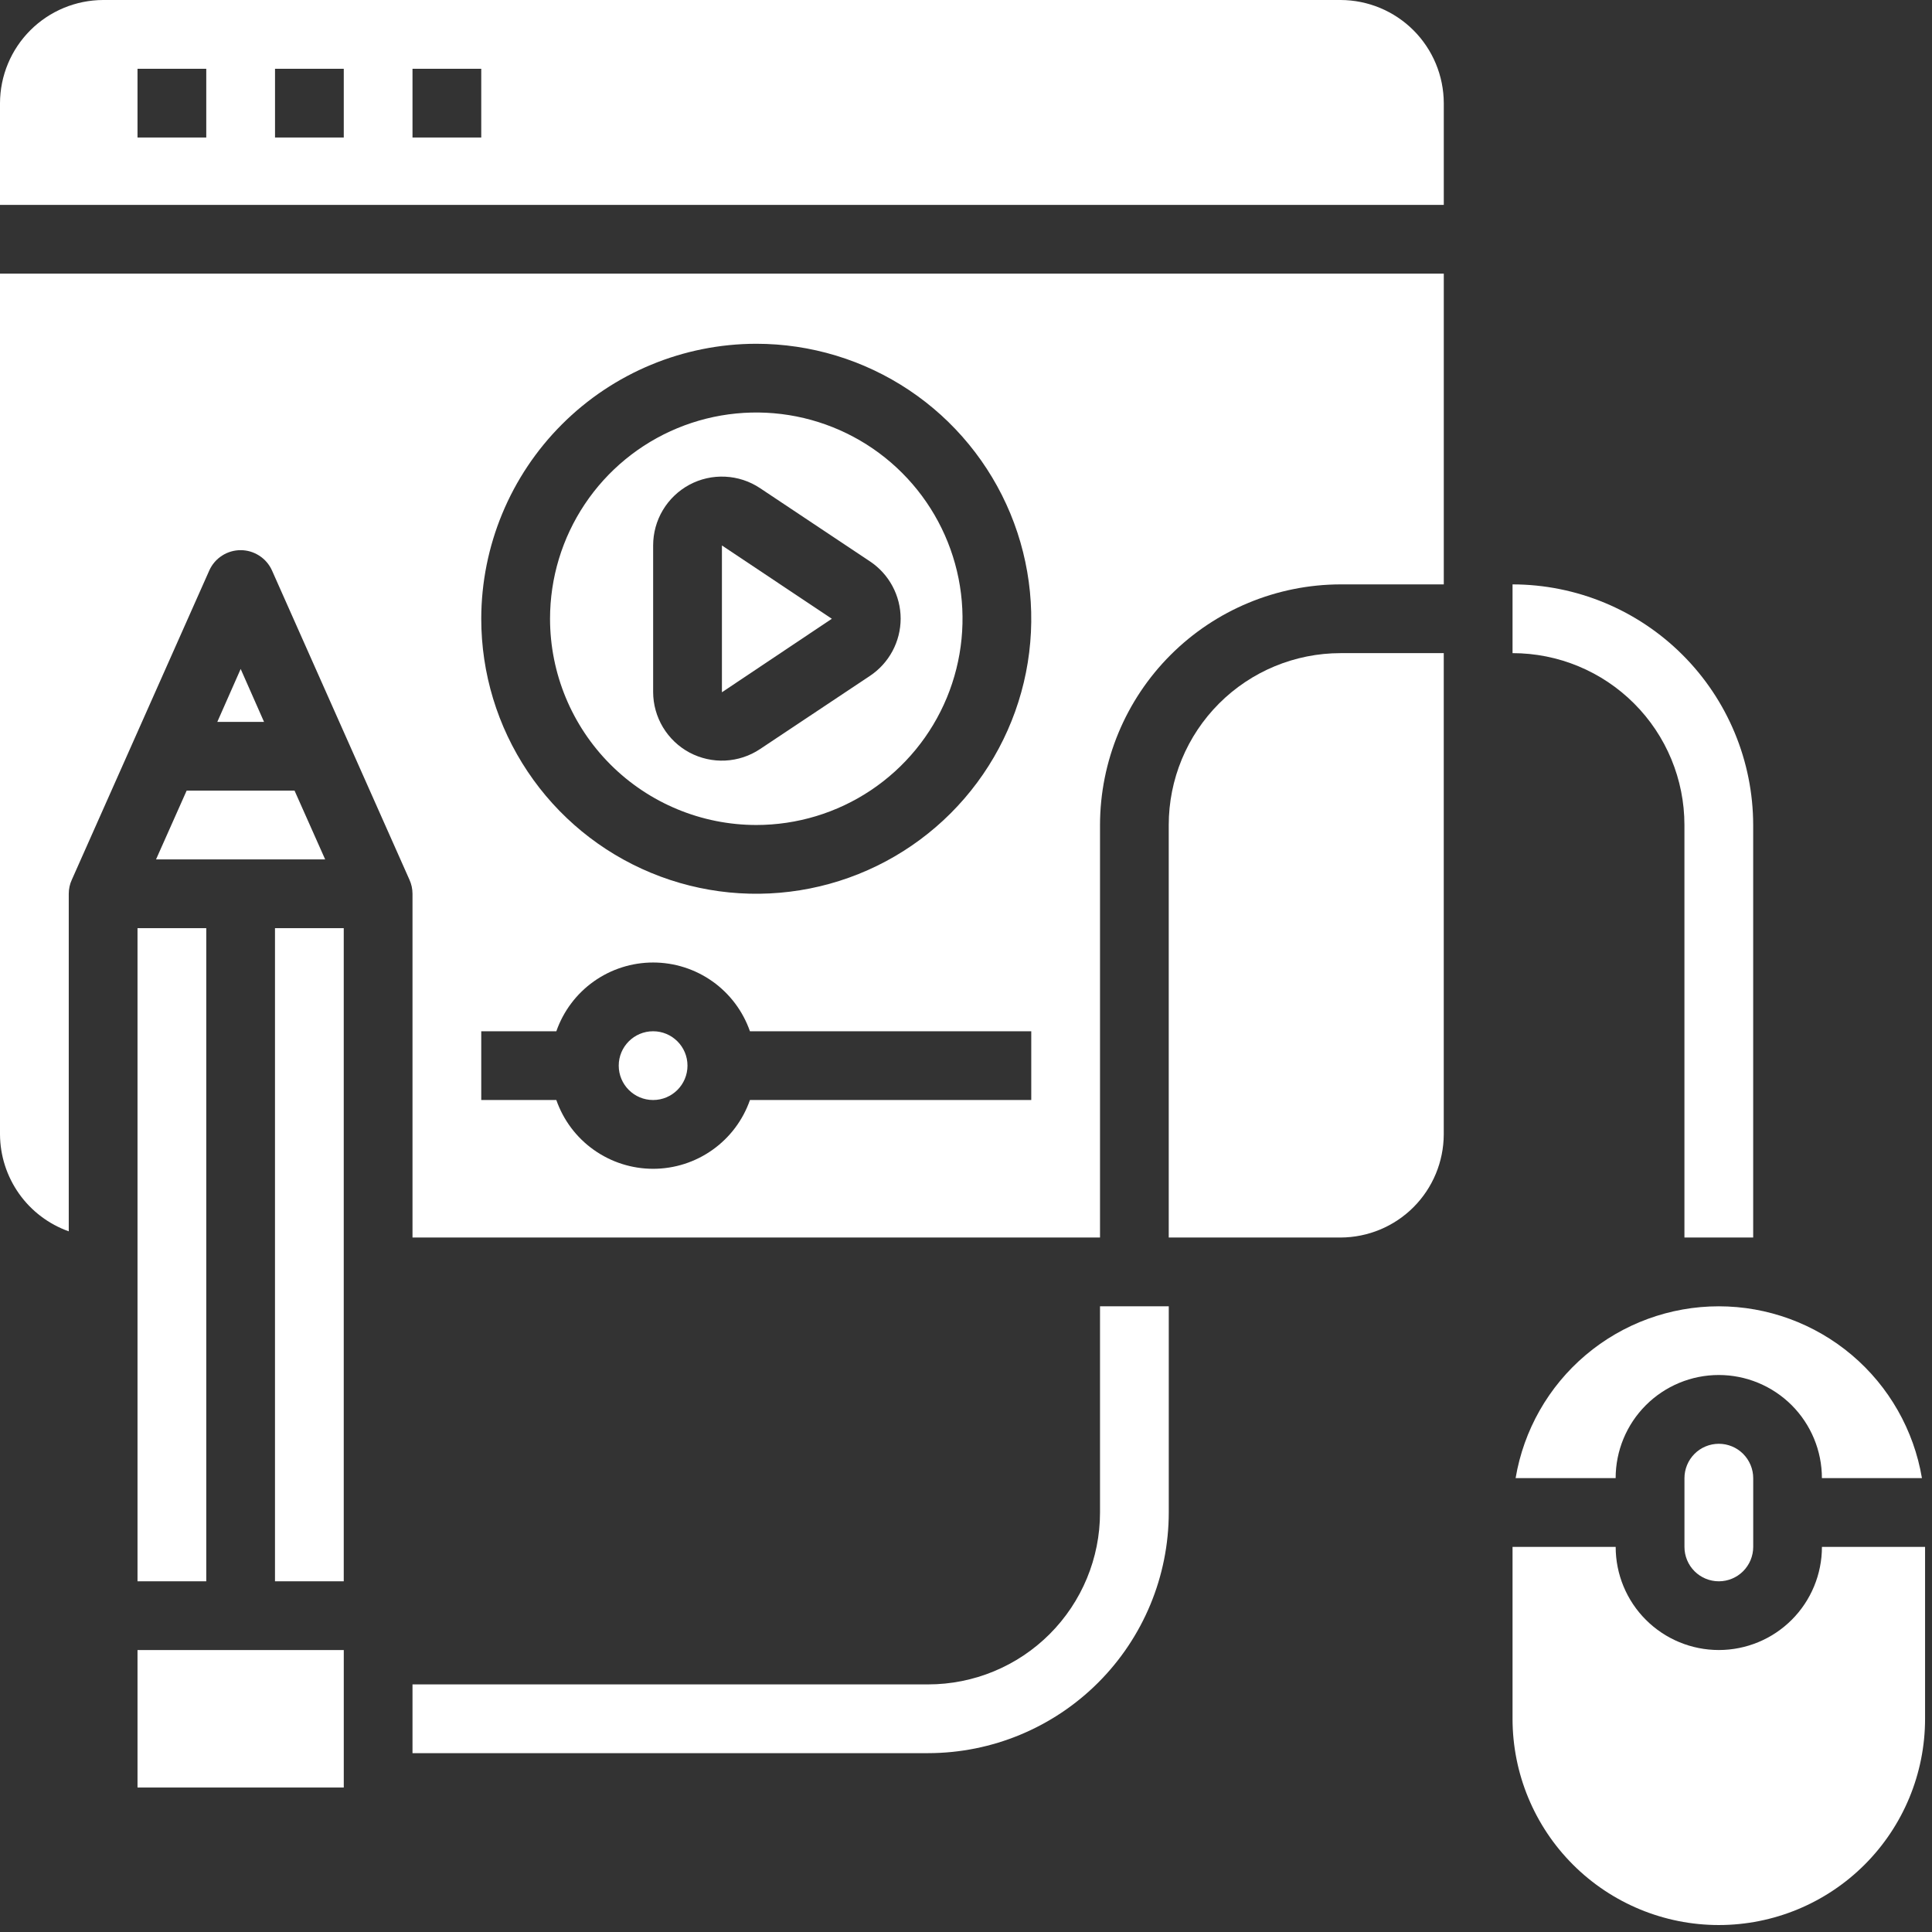
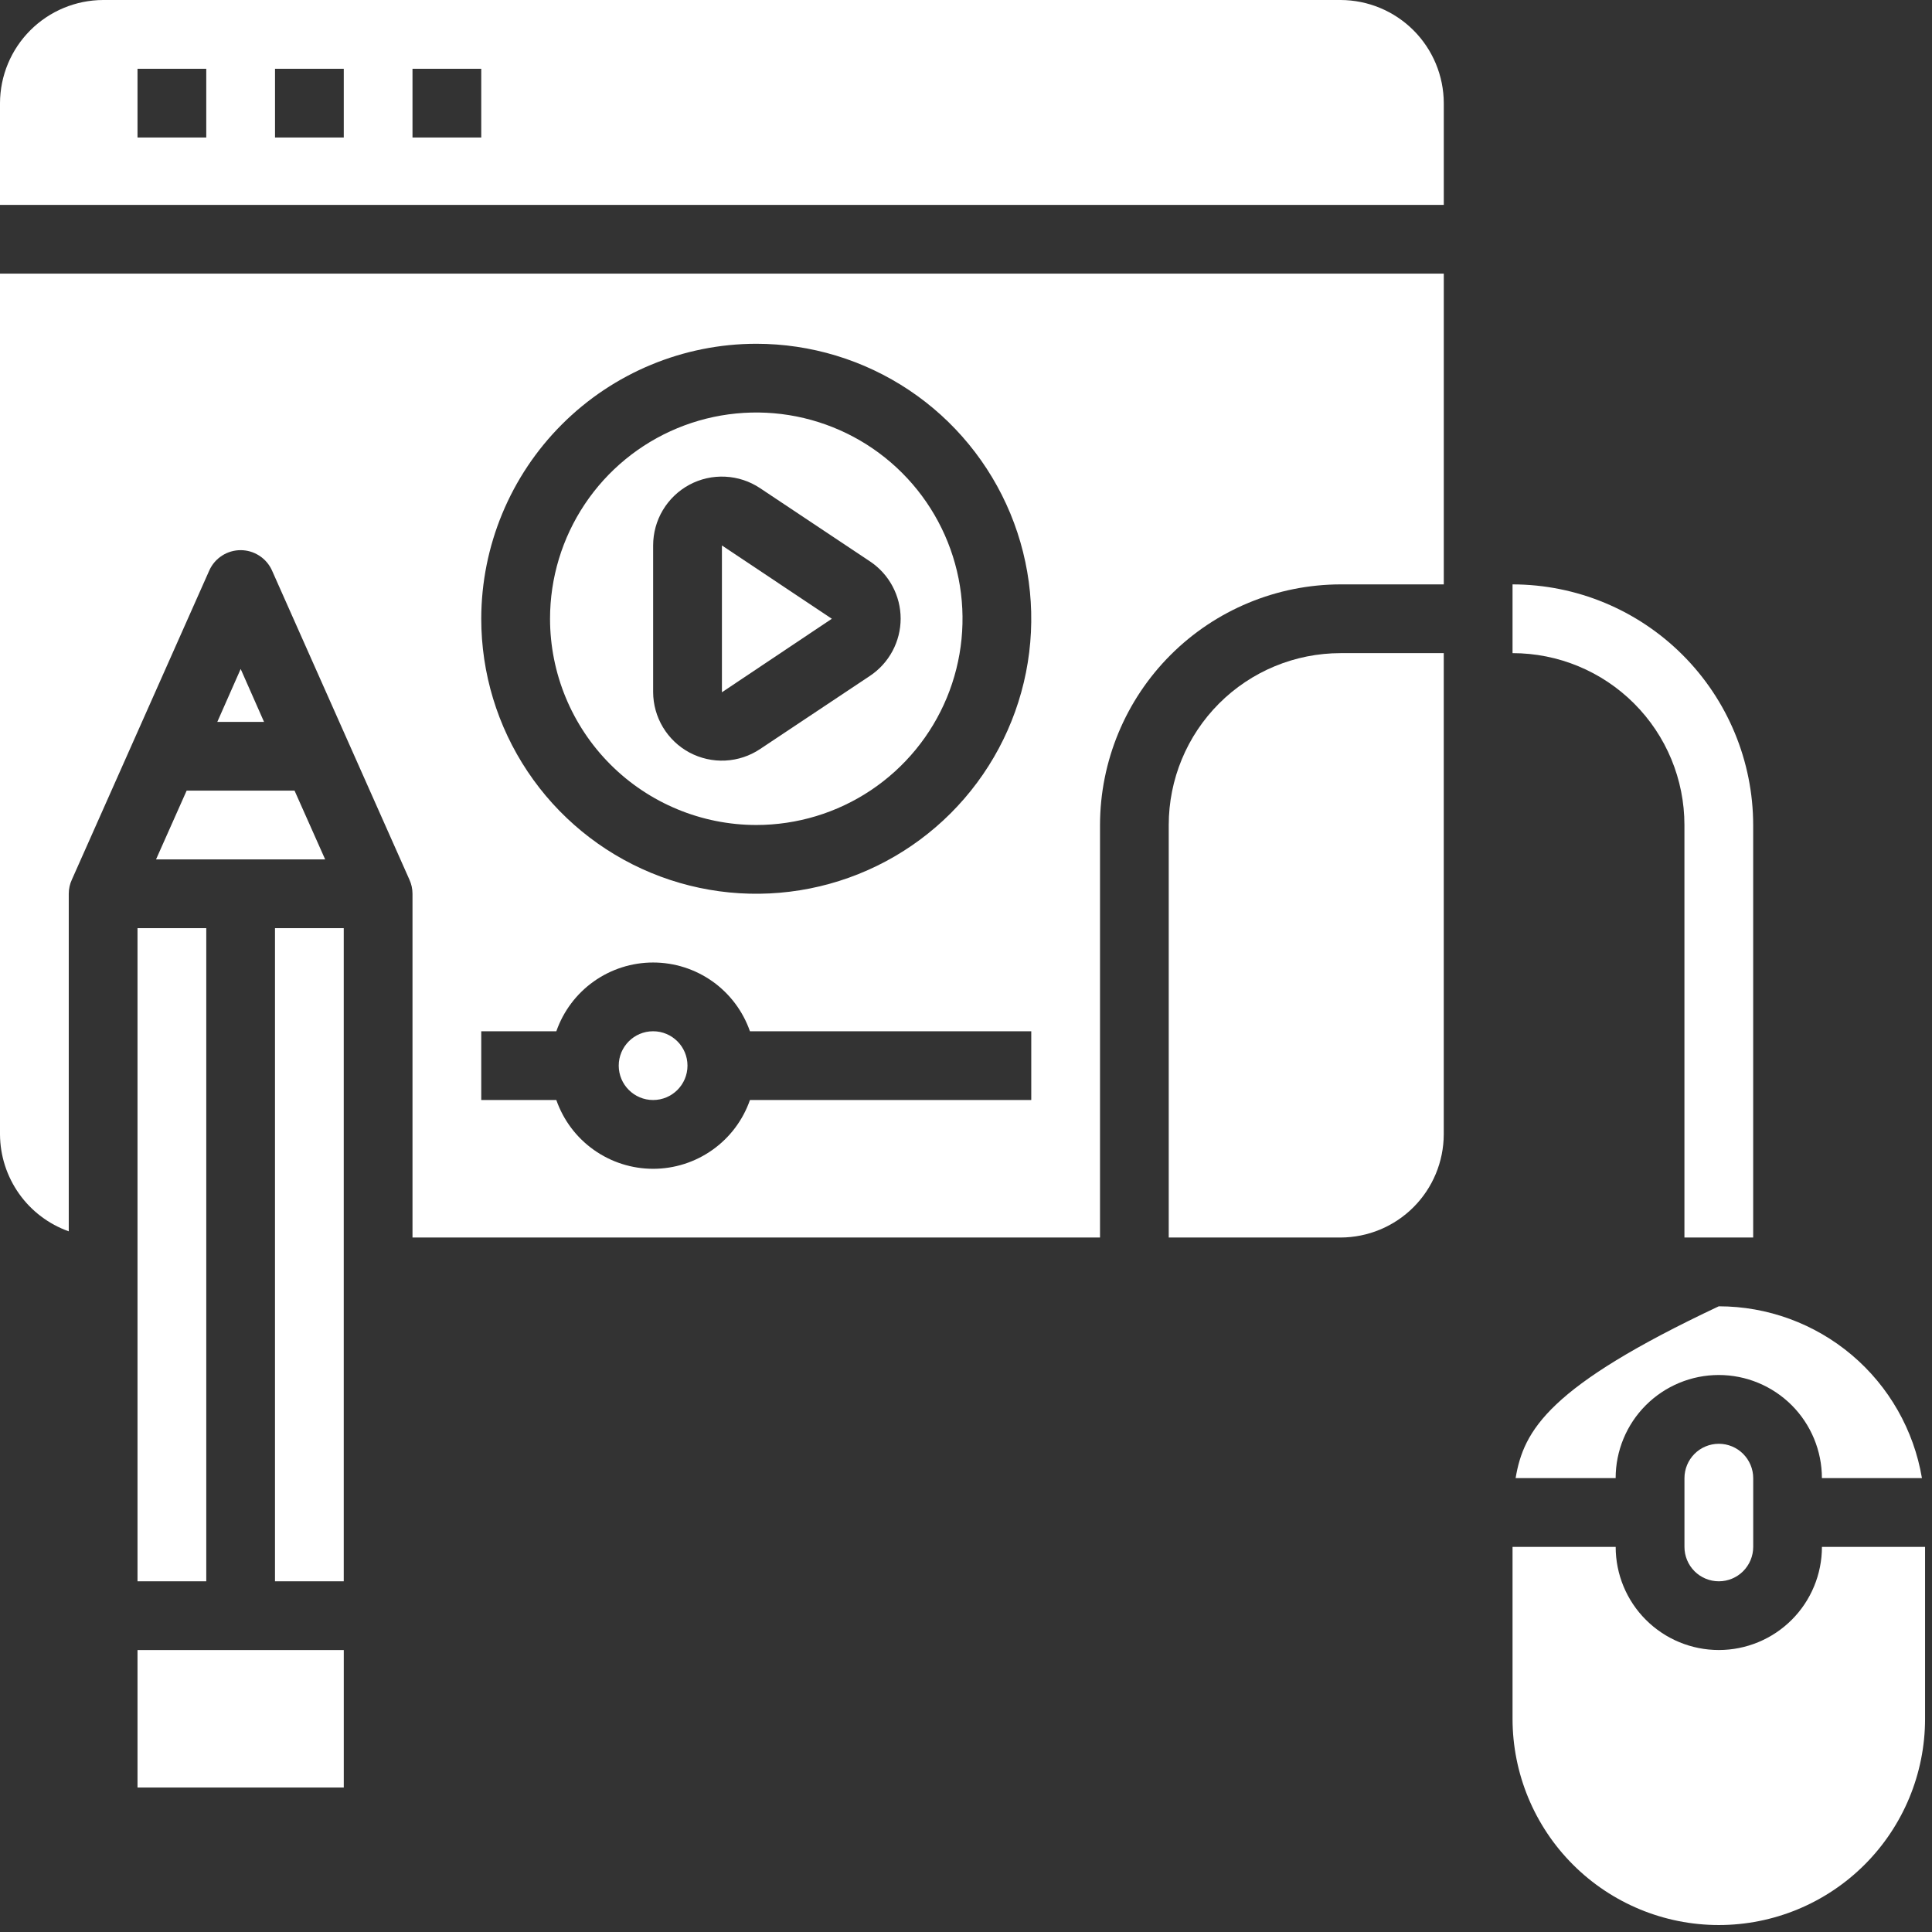
<svg xmlns="http://www.w3.org/2000/svg" width="63" height="63" viewBox="0 0 63 63" fill="none">
  <rect x="0" y="0" width="63" height="63" fill="#333333" stroke="none" />
  <path d="M62.774 50.442H59.411C59.411 51.334 59.056 52.19 58.426 52.82C57.795 53.451 56.94 53.805 56.048 53.805C55.156 53.805 54.301 53.451 53.67 52.82C53.039 52.19 52.685 51.334 52.685 50.442H49.322V56.047C49.322 57.831 50.031 59.542 51.292 60.803C52.553 62.064 54.264 62.773 56.048 62.773C57.832 62.773 59.542 62.064 60.804 60.803C62.065 59.542 62.774 57.831 62.774 56.047V50.442Z" fill="white" />
-   <path d="M59.41 48.2H62.672C62.408 46.634 61.598 45.211 60.385 44.185C59.172 43.16 57.635 42.597 56.047 42.597C54.458 42.597 52.921 43.16 51.708 44.185C50.495 45.211 49.685 46.634 49.422 48.2H52.684C52.684 47.309 53.038 46.453 53.669 45.822C54.299 45.192 55.155 44.837 56.047 44.837C56.938 44.837 57.794 45.192 58.425 45.822C59.055 46.453 59.41 47.309 59.41 48.2Z" fill="white" />
+   <path d="M59.41 48.2H62.672C62.408 46.634 61.598 45.211 60.385 44.185C59.172 43.16 57.635 42.597 56.047 42.597C50.495 45.211 49.685 46.634 49.422 48.2H52.684C52.684 47.309 53.038 46.453 53.669 45.822C54.299 45.192 55.155 44.837 56.047 44.837C56.938 44.837 57.794 45.192 58.425 45.822C59.055 46.453 59.41 47.309 59.41 48.2Z" fill="white" />
  <path d="M54.928 48.201V50.443C54.928 50.74 55.046 51.025 55.256 51.236C55.466 51.446 55.751 51.564 56.049 51.564C56.346 51.564 56.631 51.446 56.841 51.236C57.051 51.025 57.17 50.74 57.17 50.443V48.201C57.17 47.904 57.051 47.619 56.841 47.408C56.631 47.198 56.346 47.08 56.049 47.08C55.751 47.08 55.466 47.198 55.256 47.408C55.046 47.619 54.928 47.904 54.928 48.201Z" fill="white" />
  <path d="M35.87 40.354V26.903C35.873 24.823 36.7 22.828 38.171 21.357C39.642 19.886 41.637 19.059 43.717 19.056H47.08V8.923H0V36.991C0.004 37.685 0.221 38.36 0.622 38.926C1.023 39.492 1.589 39.92 2.242 40.152V29.145C2.242 28.986 2.276 28.829 2.343 28.685L6.827 18.597C6.916 18.401 7.059 18.235 7.24 18.119C7.421 18.002 7.632 17.94 7.847 17.94C8.062 17.94 8.272 18.002 8.453 18.119C8.634 18.235 8.778 18.401 8.867 18.597L13.351 28.685C13.417 28.829 13.451 28.986 13.451 29.145V40.354H35.87ZM24.661 11.21C26.434 11.21 28.168 11.736 29.643 12.721C31.118 13.706 32.267 15.107 32.946 16.745C33.624 18.384 33.802 20.187 33.456 21.927C33.11 23.666 32.256 25.264 31.002 26.518C29.748 27.772 28.15 28.626 26.41 28.972C24.671 29.318 22.868 29.141 21.229 28.462C19.59 27.783 18.19 26.634 17.205 25.159C16.219 23.685 15.693 21.951 15.693 20.177C15.696 17.8 16.642 15.52 18.323 13.839C20.004 12.158 22.283 11.212 24.661 11.21ZM15.693 33.629H18.141C18.37 32.973 18.796 32.405 19.362 32.003C19.927 31.602 20.604 31.386 21.298 31.386C21.992 31.386 22.669 31.602 23.234 32.003C23.8 32.405 24.226 32.973 24.455 33.629H33.628V35.87H24.455C24.226 36.526 23.8 37.094 23.234 37.495C22.669 37.897 21.992 38.113 21.298 38.113C20.604 38.113 19.927 37.897 19.362 37.495C18.796 37.094 18.37 36.526 18.141 35.87H15.693V33.629Z" fill="white" />
  <path d="M5.088 28.024H10.603L9.605 25.782H6.086L5.088 28.024Z" fill="white" />
  <path d="M7.086 23.54H8.61L7.848 21.814L7.086 23.54Z" fill="white" />
  <path d="M27.125 20.177L23.541 17.787V22.574L27.125 20.177Z" fill="white" />
  <path d="M6.726 30.266H4.484V51.564H6.726V30.266Z" fill="white" />
  <path d="M24.661 26.902C25.991 26.902 27.292 26.508 28.398 25.769C29.504 25.03 30.366 23.98 30.875 22.751C31.384 21.522 31.517 20.169 31.258 18.865C30.998 17.56 30.358 16.362 29.417 15.421C28.476 14.48 27.278 13.84 25.973 13.58C24.669 13.321 23.316 13.454 22.087 13.963C20.858 14.472 19.808 15.334 19.069 16.44C18.33 17.546 17.936 18.847 17.936 20.177C17.937 21.96 18.646 23.67 19.907 24.931C21.168 26.192 22.878 26.901 24.661 26.902ZM21.298 17.787C21.298 17.381 21.407 16.982 21.615 16.634C21.824 16.285 22.123 15.999 22.48 15.807C22.838 15.615 23.241 15.524 23.647 15.544C24.053 15.563 24.445 15.692 24.783 15.917L28.37 18.307C28.677 18.512 28.929 18.789 29.103 19.115C29.277 19.44 29.369 19.803 29.369 20.172C29.369 20.541 29.277 20.905 29.103 21.23C28.929 21.555 28.677 21.833 28.37 22.038L24.783 24.427C24.446 24.652 24.054 24.781 23.649 24.801C23.244 24.821 22.842 24.73 22.484 24.54C22.127 24.349 21.828 24.064 21.619 23.717C21.41 23.369 21.299 22.972 21.298 22.567V17.787Z" fill="white" />
  <path d="M21.297 35.87C21.916 35.87 22.418 35.368 22.418 34.749C22.418 34.13 21.916 33.628 21.297 33.628C20.678 33.628 20.176 34.13 20.176 34.749C20.176 35.368 20.678 35.87 21.297 35.87Z" fill="white" />
  <path d="M11.21 53.806H4.484V58.289H11.21V53.806Z" fill="white" />
  <path d="M47.079 36.991V21.298H43.716C42.23 21.298 40.804 21.888 39.753 22.939C38.702 23.991 38.111 25.416 38.111 26.903V40.354H43.716C44.607 40.351 45.461 39.996 46.091 39.366C46.721 38.736 47.076 37.882 47.079 36.991Z" fill="white" />
  <path d="M0 6.681H47.08V3.363C47.077 2.472 46.722 1.618 46.092 0.988C45.462 0.358 44.608 0.003 43.717 0H3.363C2.472 0.003 1.618 0.358 0.988 0.988C0.358 1.618 0.003 2.472 0 3.363V6.681ZM13.451 2.242H15.693V4.484H13.451V2.242ZM8.968 2.242H11.21V4.484H8.968V2.242ZM4.484 2.242H6.726V4.484H4.484V2.242Z" fill="white" />
  <path d="M11.209 30.266H8.967V51.564H11.209V30.266Z" fill="white" />
-   <path d="M35.87 42.596H38.112V49.321C38.11 51.402 37.282 53.396 35.811 54.867C34.34 56.338 32.346 57.166 30.265 57.168H13.451V54.926H30.265C31.752 54.926 33.177 54.336 34.228 53.285C35.28 52.233 35.87 50.808 35.87 49.321V42.596Z" fill="white" />
  <path d="M57.169 26.902V40.354H54.927V26.902C54.927 25.416 54.337 23.99 53.285 22.939C52.234 21.888 50.809 21.298 49.322 21.298V19.056C51.403 19.058 53.397 19.886 54.868 21.357C56.339 22.828 57.166 24.822 57.169 26.902Z" fill="white" />
</svg>